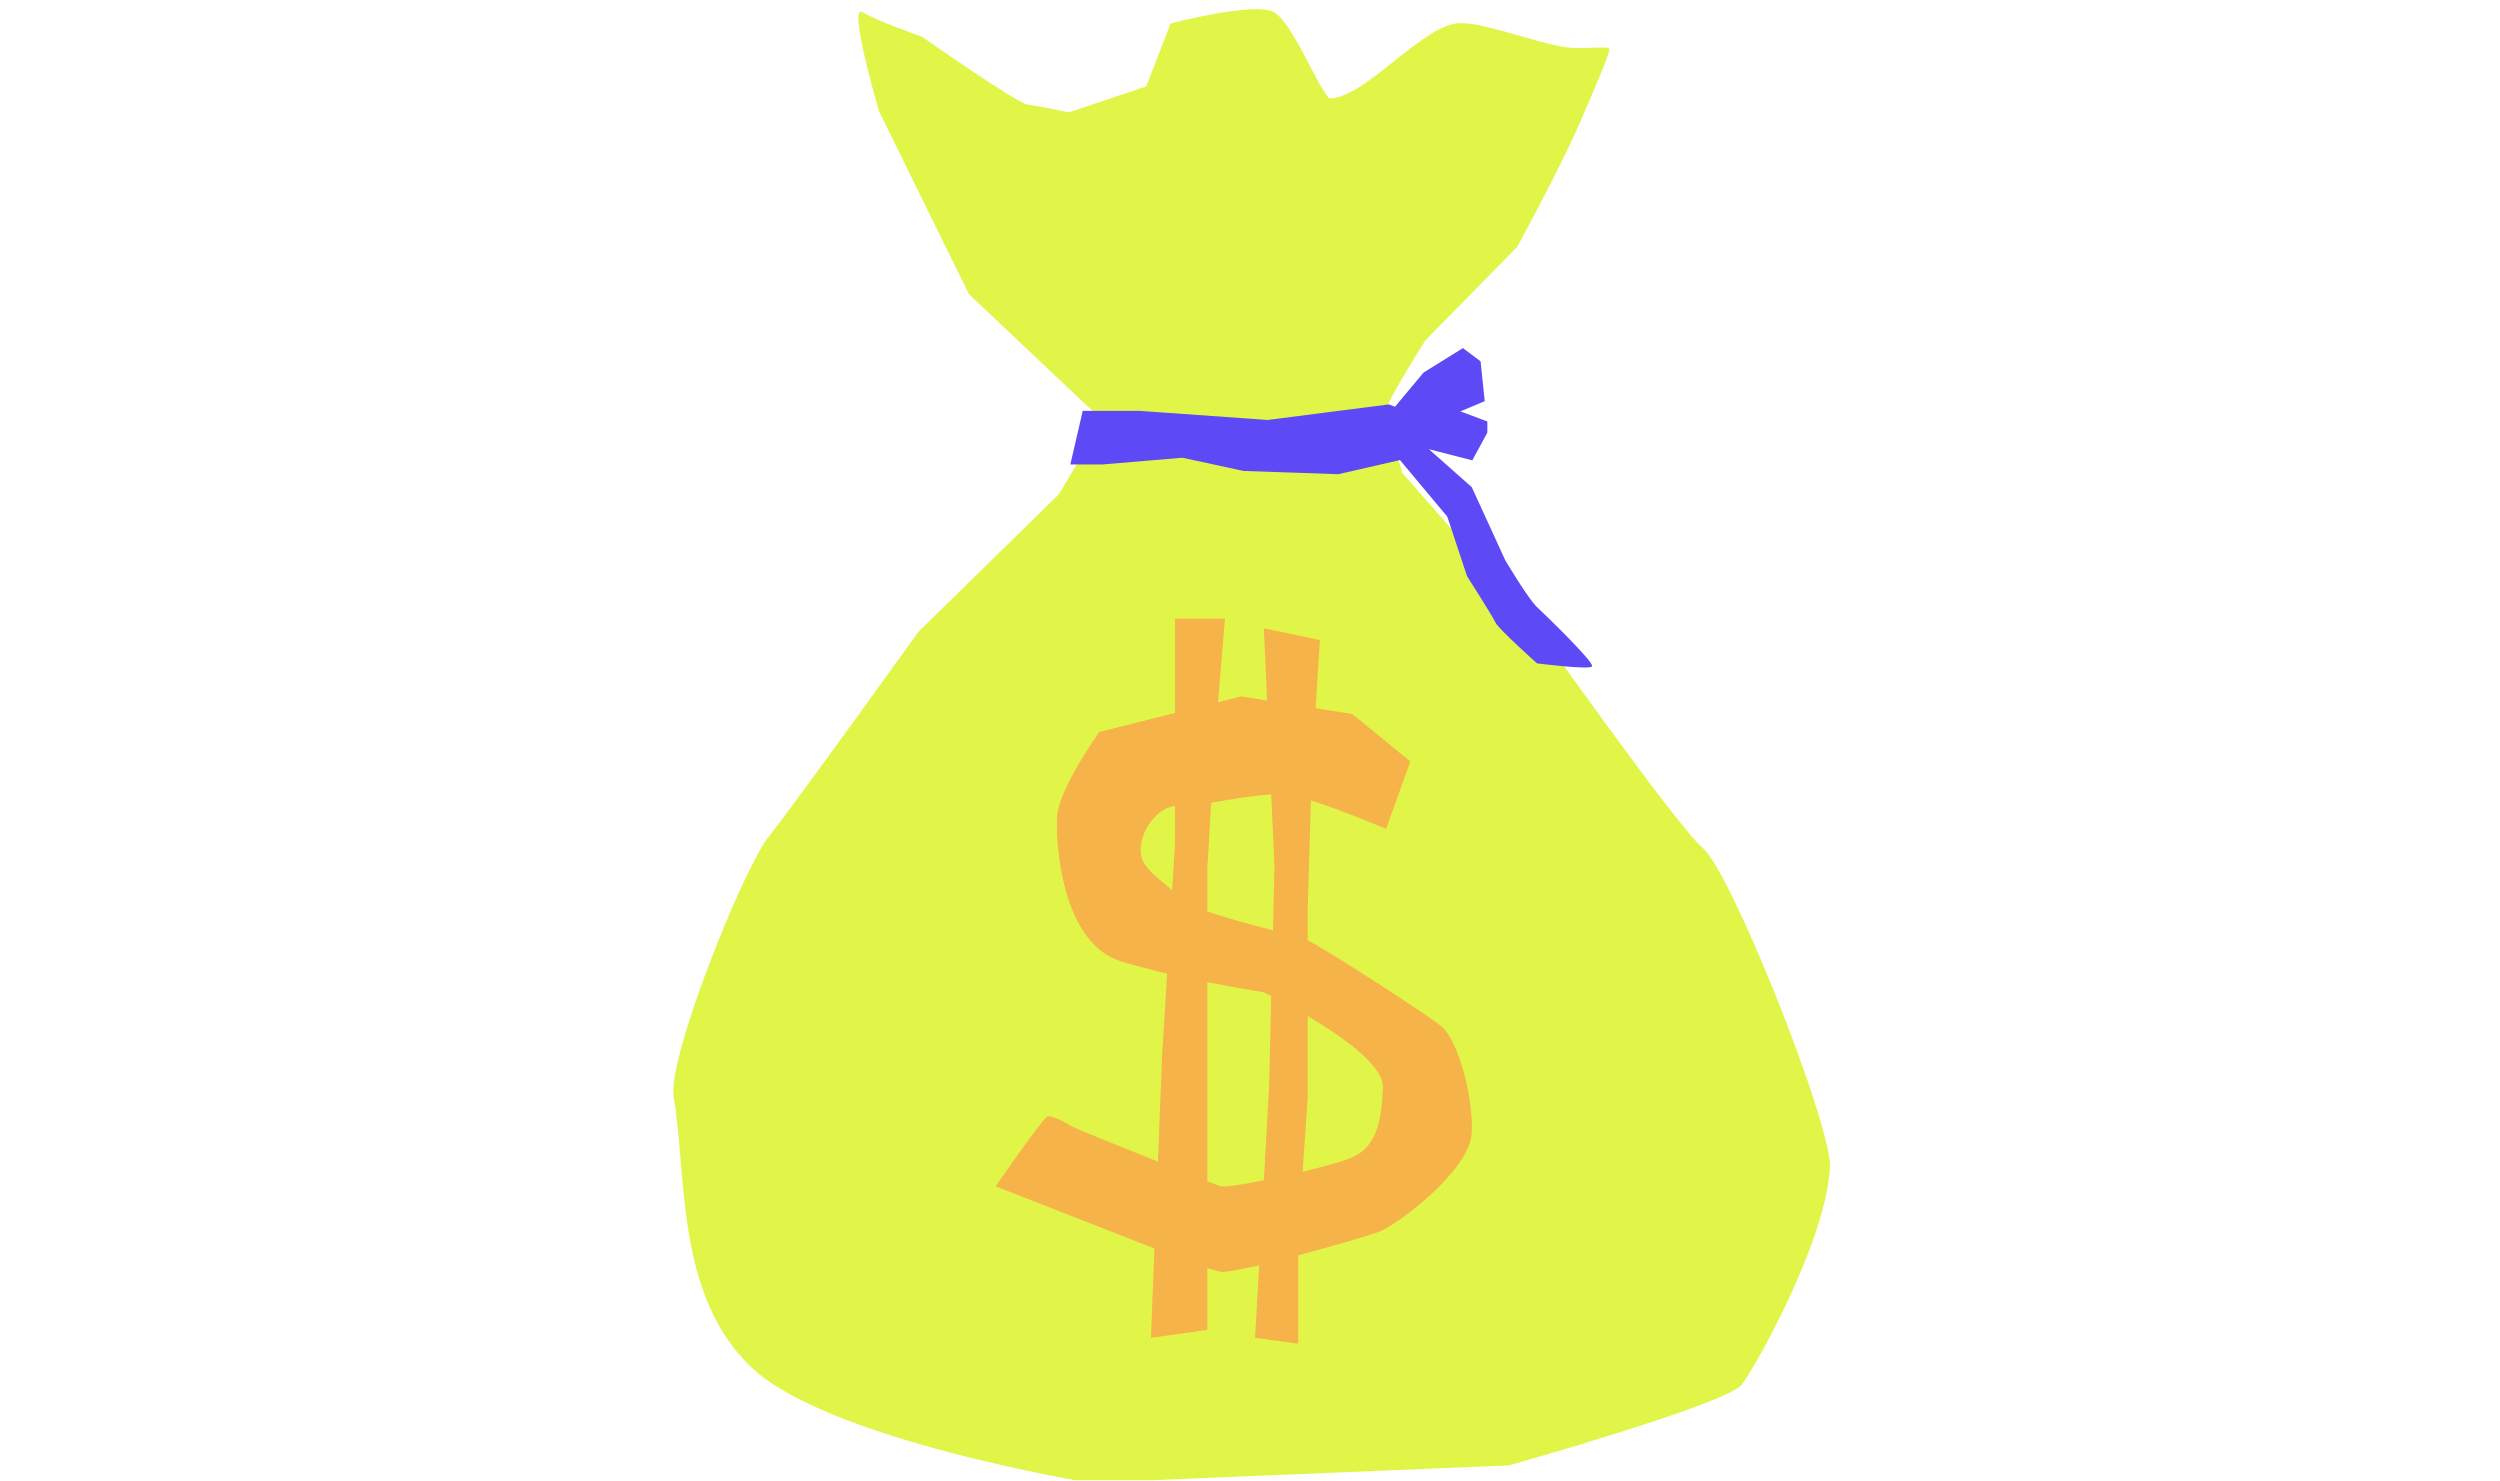
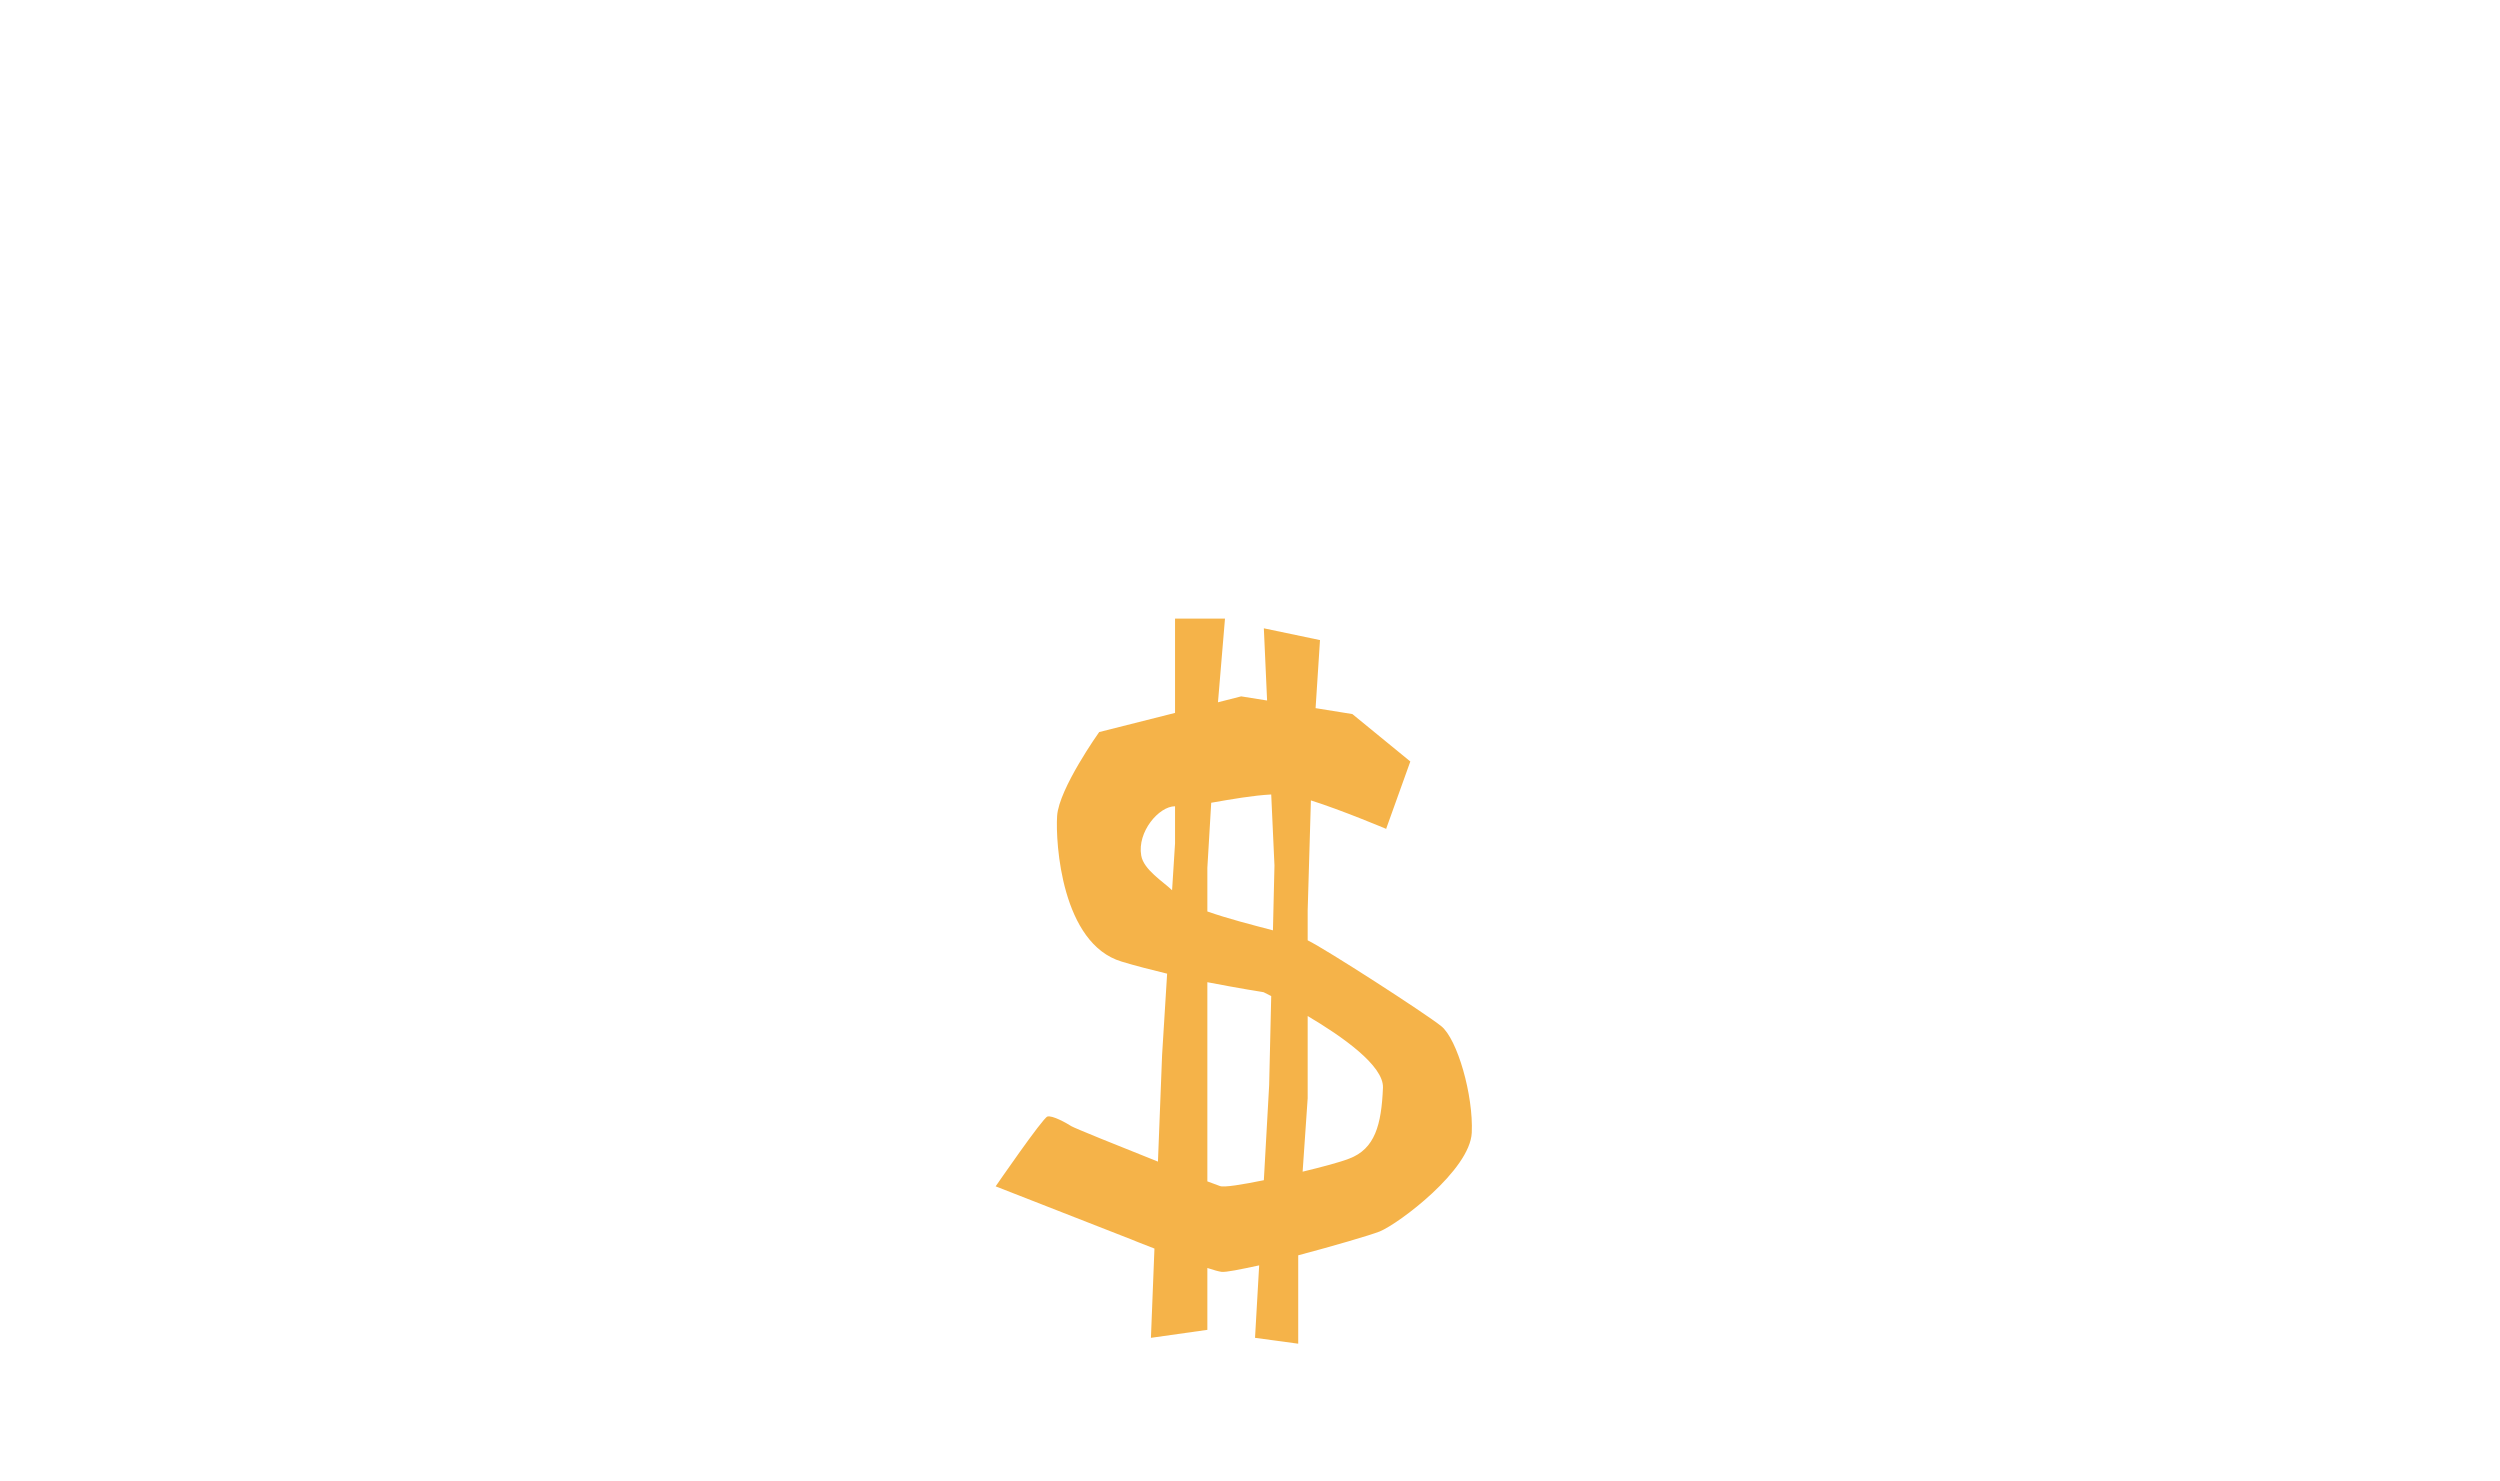
<svg xmlns="http://www.w3.org/2000/svg" width="189" zoomAndPan="magnify" viewBox="0 0 141.75 84" height="112" preserveAspectRatio="xMidYMid meet" version="1.0">
  <defs>
    <clipPath id="d6f1c0c360">
-       <path d="M 38 0.074 L 103.809 0.074 L 103.809 83.926 L 38 83.926 Z M 38 0.074 " clip-rule="nonzero" />
-     </clipPath>
+       </clipPath>
  </defs>
  <g clip-path="url(#d6f1c0c360)">
    <path fill="#e1f549" d="M 60.039 28.023 L 52.086 35.809 C 52.086 35.809 45.066 45.582 43.598 47.422 C 42.129 49.258 37.828 60 38.195 62.207 C 38.961 66.598 38.277 73.383 42.582 77.508 C 46.883 81.637 61.773 84.074 61.773 84.074 L 85.551 83.09 C 85.551 83.09 97.906 79.613 98.754 78.512 C 99.605 77.406 103.789 69.891 103.758 65.863 C 103.309 62.32 98.07 49.375 96.555 48.09 C 95.035 46.801 86.766 35.074 86.766 35.074 L 79.512 26.82 L 78.848 24.582 C 78.848 24.582 78.629 23.348 78.73 22.91 C 78.828 22.477 80.812 19.305 80.812 19.305 L 86.031 13.992 C 86.031 13.992 88.469 9.512 89.5 7.141 C 90.418 5.035 91.285 2.996 91.25 2.781 C 91.219 2.562 89.586 2.863 88.484 2.629 C 86.449 2.211 84.184 1.309 82.816 1.309 C 80.715 1.309 77.512 5.504 75.395 5.586 C 74.777 5.102 73.312 1.309 72.242 0.691 C 71.176 0.074 66.375 1.328 66.375 1.328 L 64.992 4.902 L 60.605 6.371 C 60.605 6.371 58.836 6.004 58.238 5.922 C 57.637 5.836 52.27 2.078 52.27 2.078 C 52.27 2.078 49.734 1.191 48.898 0.691 C 48.051 0.191 49.832 6.289 49.832 6.289 L 54.938 16.68 L 61.973 23.328 L 61.789 25.082 Z M 60.039 28.023 " fill-opacity="1" fill-rule="nonzero" />
  </g>
  <path fill="#f5b349" d="M 81.715 58.18 C 80.797 57.445 75.18 53.82 74.145 53.316 L 74.145 51.629 L 74.328 45.383 C 76.078 45.934 78.613 47.004 78.613 47.004 L 78.598 46.984 L 79.965 43.176 L 76.68 40.488 L 74.594 40.152 L 74.844 36.293 L 71.66 35.625 L 71.844 39.719 L 70.375 39.484 L 69.059 39.82 L 69.457 35.074 L 66.625 35.074 L 66.625 40.422 L 62.324 41.508 C 62.324 41.508 60.039 44.715 59.938 46.266 C 59.84 47.82 60.203 53.5 63.59 54.52 C 64.406 54.77 65.289 54.988 66.176 55.207 L 65.891 59.816 L 65.656 65.863 C 63.422 64.977 60.922 63.961 60.754 63.859 C 60.473 63.676 59.656 63.223 59.387 63.309 C 59.121 63.391 56.453 67.266 56.453 67.266 L 64.141 70.273 C 64.141 70.273 64.707 70.508 65.457 70.793 L 65.258 75.855 L 68.457 75.402 L 68.457 71.895 C 68.809 72.012 69.109 72.094 69.258 72.113 C 69.508 72.145 70.324 71.977 71.395 71.746 L 71.16 75.855 L 73.609 76.188 L 73.609 71.176 C 75.629 70.641 77.68 70.039 78.23 69.824 C 79.328 69.371 83.348 66.348 83.449 64.227 C 83.547 62.105 82.633 58.914 81.715 58.18 Z M 72.078 45.047 L 72.262 49.074 L 72.176 52.75 C 71.027 52.449 69.594 52.082 68.457 51.68 L 68.457 49.207 L 68.676 45.516 C 69.809 45.316 71.078 45.098 72.078 45.047 Z M 64.707 48.508 C 64.473 47.168 65.707 45.715 66.625 45.715 L 66.625 47.82 L 66.457 50.477 C 65.957 49.992 64.84 49.309 64.707 48.508 Z M 69.176 67.25 C 69.094 67.219 68.824 67.117 68.457 66.984 L 68.457 55.691 C 70.258 56.039 71.645 56.258 71.645 56.258 C 71.645 56.258 71.809 56.34 72.078 56.477 L 71.961 61.535 L 71.66 66.918 C 70.426 67.168 69.41 67.336 69.176 67.25 Z M 76.496 65.695 C 75.977 65.898 74.977 66.164 73.859 66.434 L 74.145 62.273 L 74.145 57.609 C 76.094 58.762 78.461 60.418 78.414 61.672 C 78.328 63.777 77.961 65.145 76.496 65.695 Z M 76.496 65.695 " fill-opacity="1" fill-rule="nonzero" />
-   <path fill="#5d49f5" d="M 87.148 34.422 C 86.633 33.938 85.348 31.766 85.348 31.766 L 83.449 27.621 L 81.016 25.469 L 83.48 26.102 L 84.332 24.531 L 84.332 23.898 L 82.816 23.328 L 82.715 23.363 L 84.184 22.746 L 83.949 20.488 L 82.949 19.738 L 80.715 21.125 L 79.098 23.062 L 78.746 22.93 L 71.875 23.812 L 64.625 23.297 L 61.391 23.297 L 60.688 26.336 L 62.488 26.336 L 67.043 25.953 L 70.508 26.703 L 75.879 26.887 L 79.379 26.086 L 82.062 29.293 L 83.18 32.668 C 83.18 32.668 84.633 34.941 84.801 35.309 C 84.965 35.66 87.148 37.613 87.148 37.613 C 87.148 37.613 90.133 37.996 90.27 37.781 C 90.402 37.562 87.668 34.906 87.148 34.422 Z M 87.148 34.422 " fill-opacity="1" fill-rule="nonzero" />
</svg>